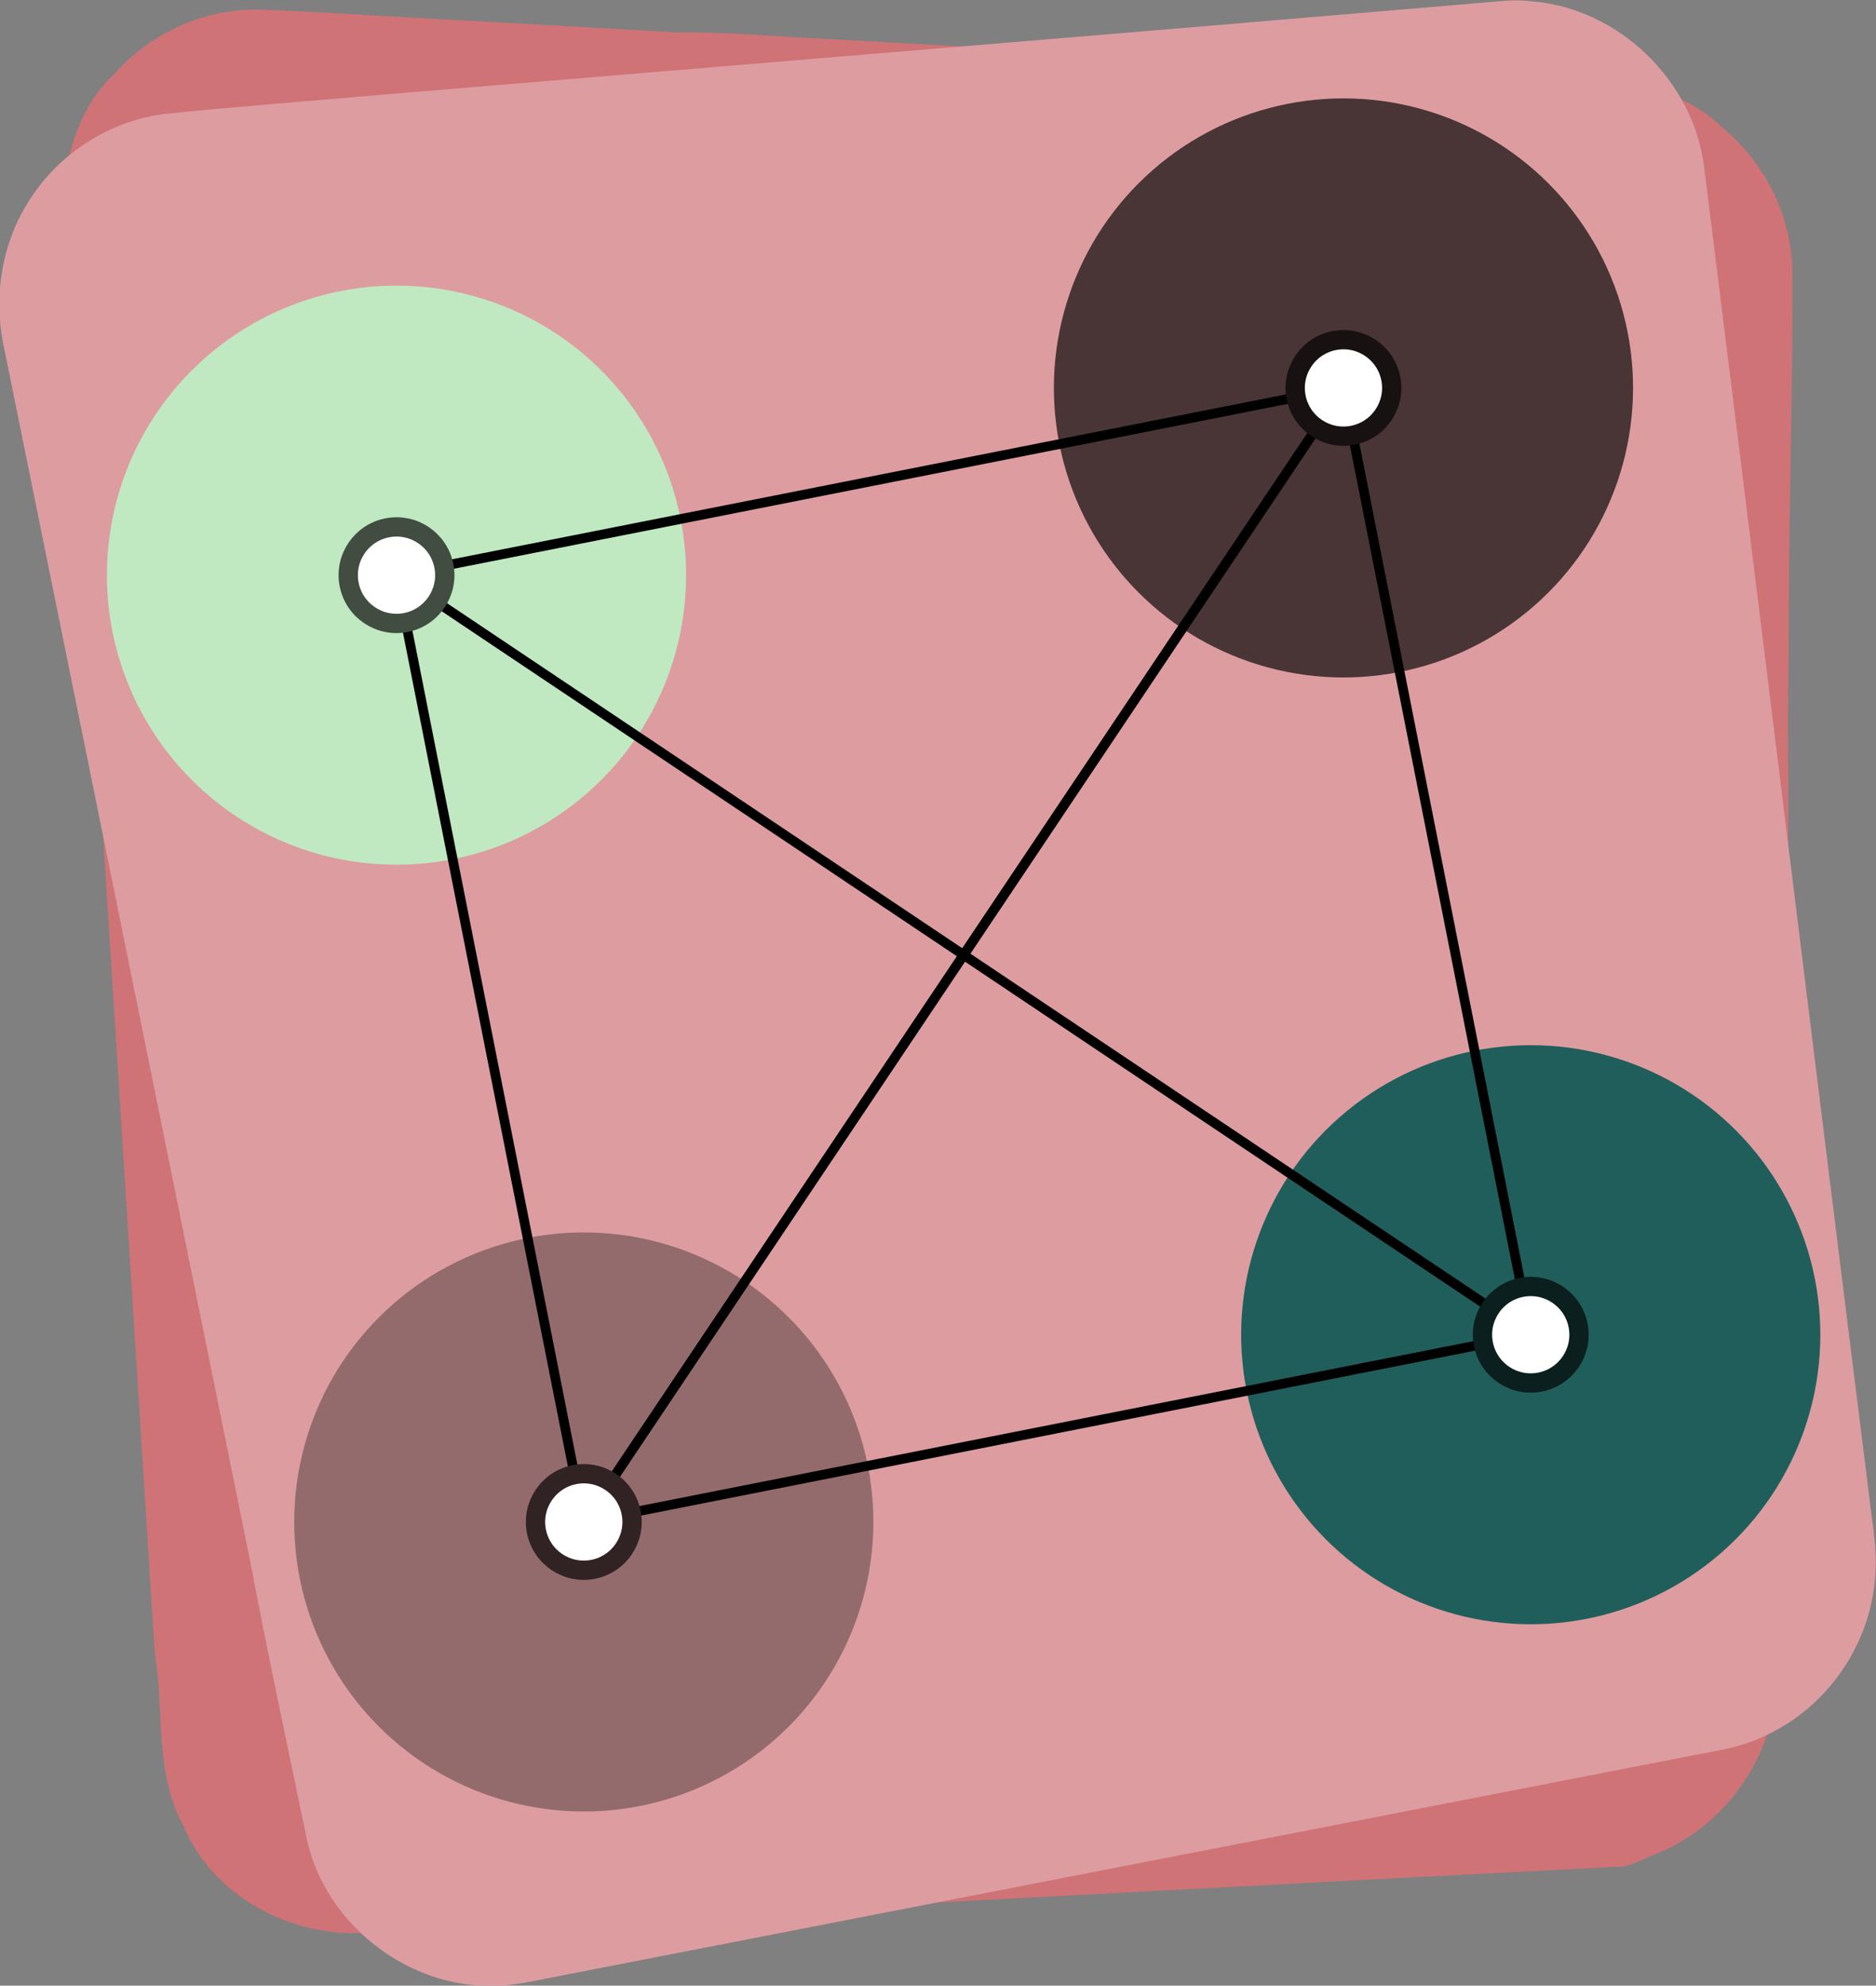
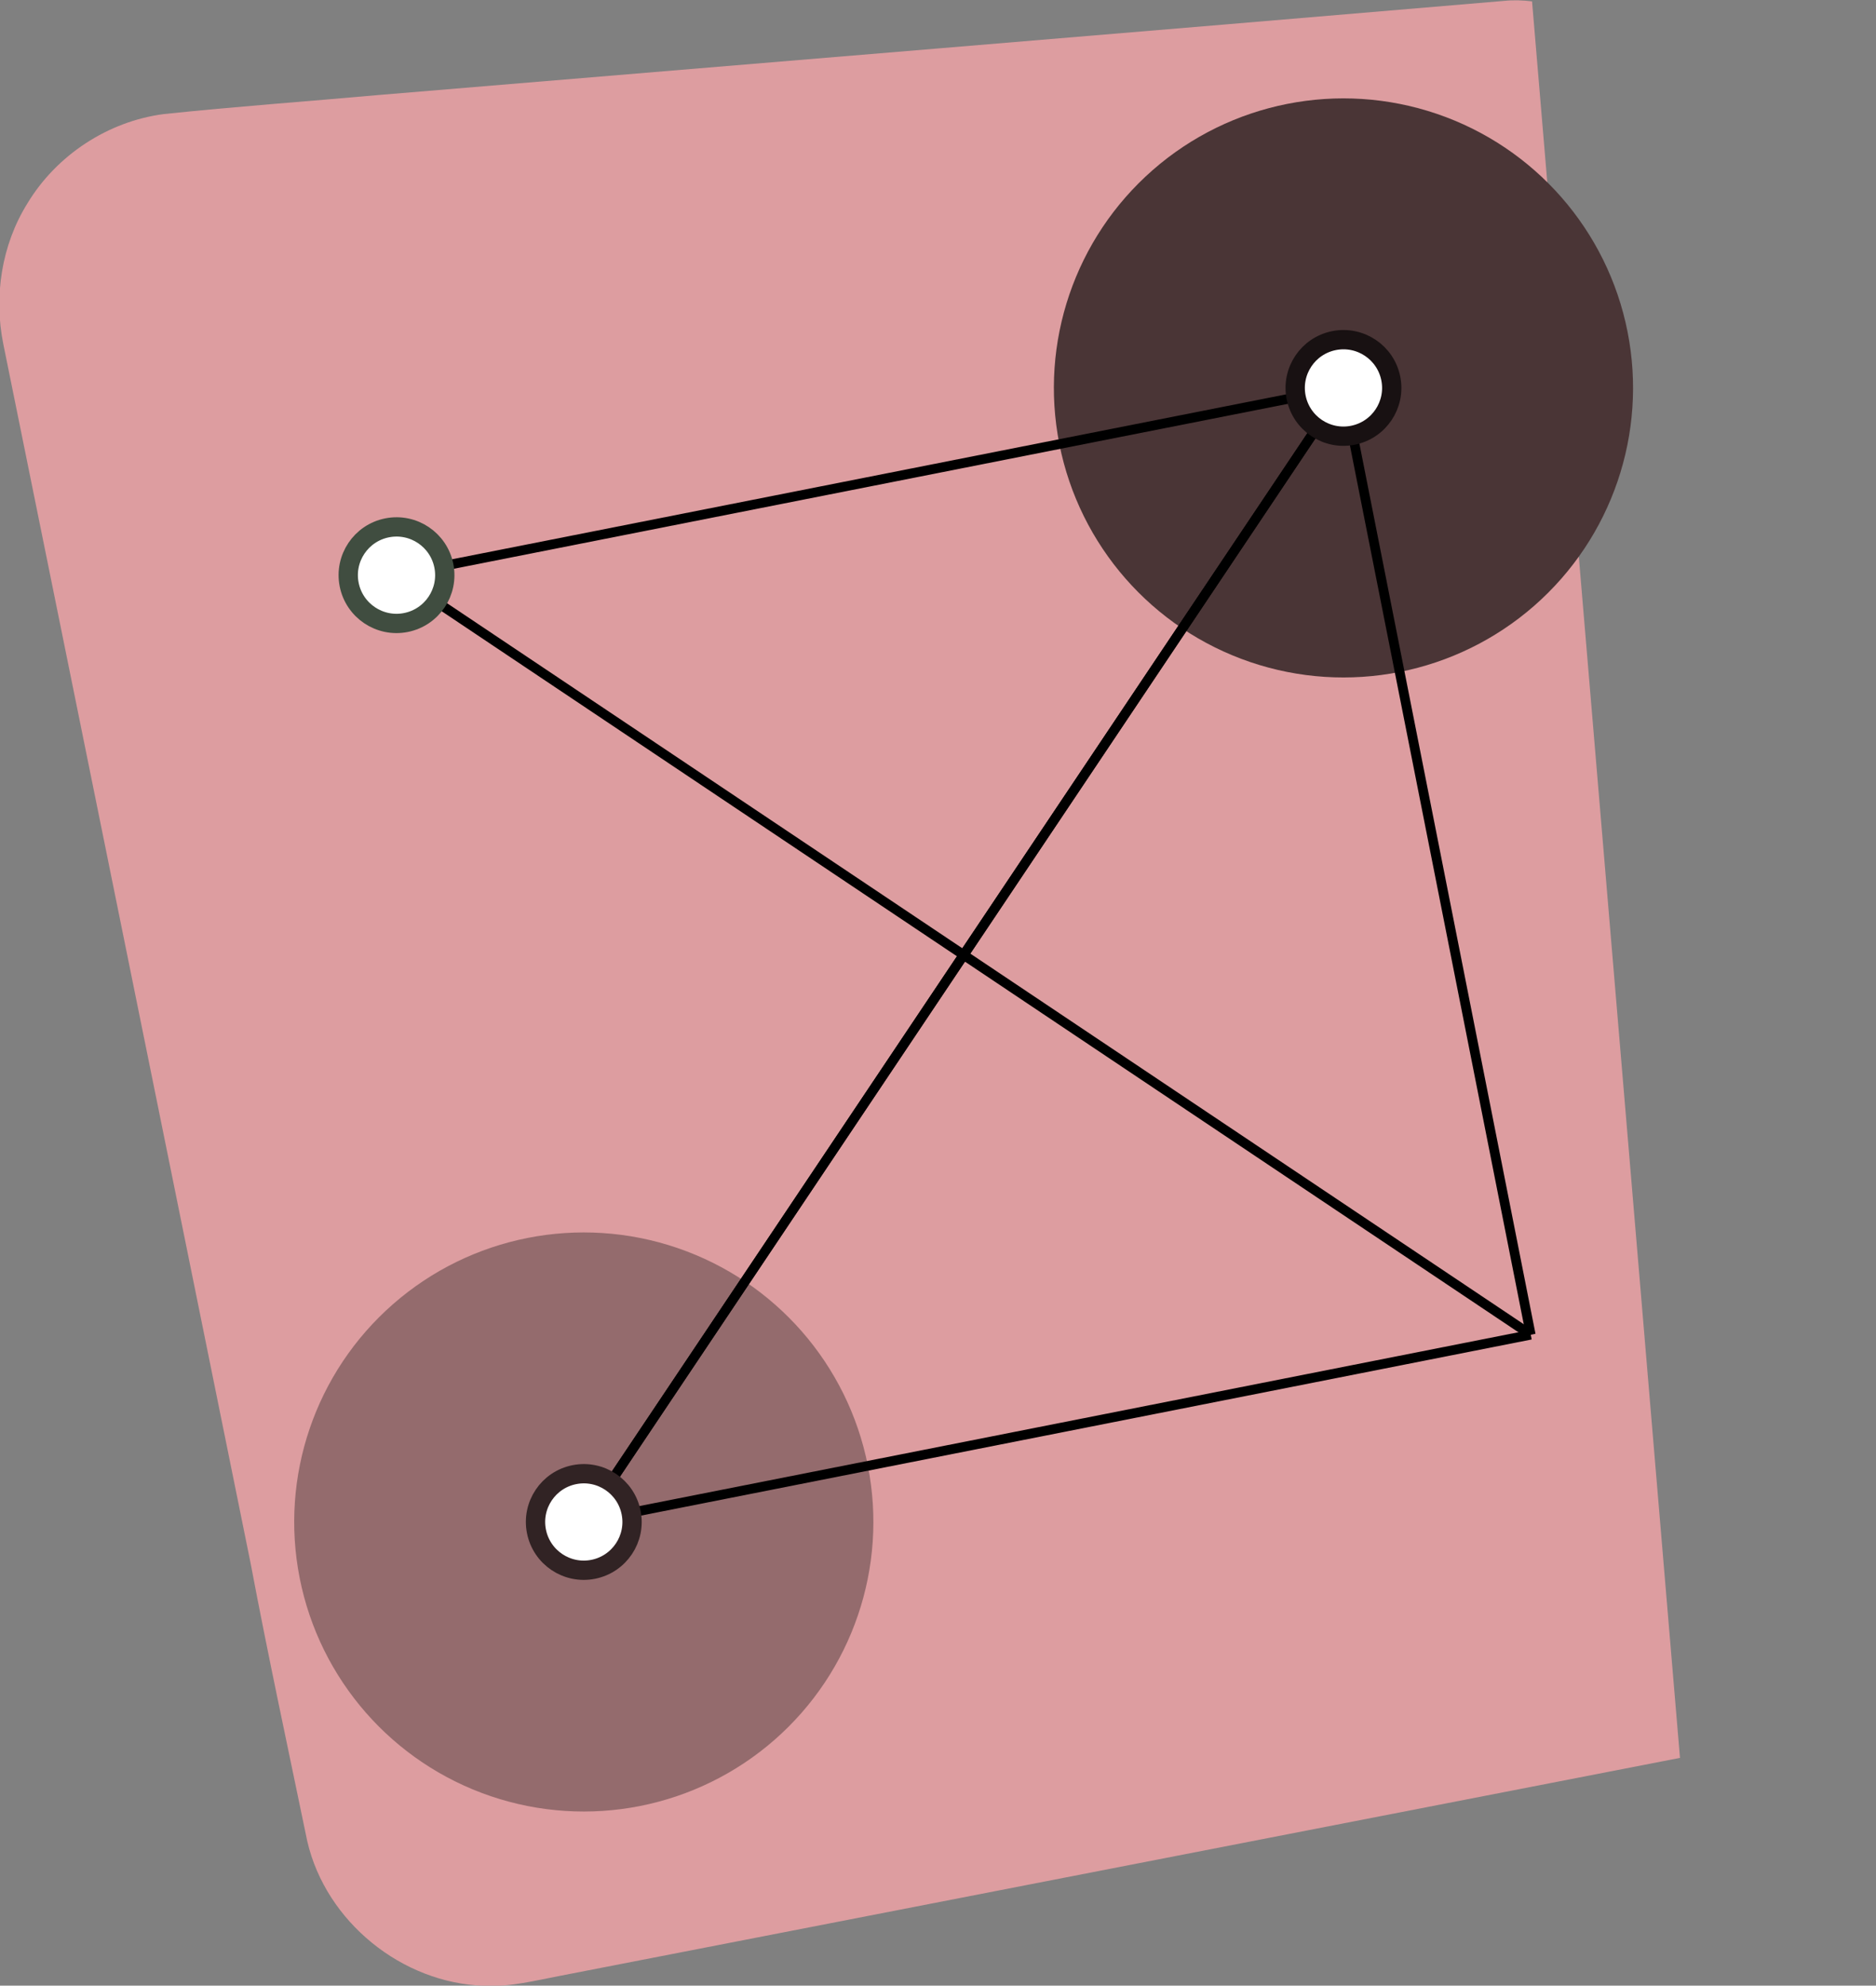
<svg xmlns="http://www.w3.org/2000/svg" xmlns:ns1="http://sodipodi.sourceforge.net/DTD/sodipodi-0.dtd" xmlns:ns2="http://www.inkscape.org/namespaces/inkscape" width="194.345" height="205.736" viewBox="0 0 194.345 205.736" version="1.1" id="svg32" ns1:docname="hypermedia.svg" ns2:version="1.2.2 (732a01da63, 2022-12-09)" ns2:export-filename="hypermedia.png" ns2:export-xdpi="69.992577" ns2:export-ydpi="69.992577">
  <rect x="0" y="0" width="194.345" height="205.736" fill="#808080" stroke="none" />
  <defs id="defs36" />
  <ns1:namedview id="namedview34" pagecolor="#ffffff" bordercolor="#000000" borderopacity="0.25" ns2:showpageshadow="2" ns2:pageopacity="0.0" ns2:pagecheckerboard="0" ns2:deskcolor="#d1d1d1" showgrid="false" ns2:zoom="2.9309576" ns2:cx="57.148558" ns2:cy="91.437693" ns2:window-width="1920" ns2:window-height="1009" ns2:window-x="2552" ns2:window-y="-8" ns2:window-maximized="1" ns2:current-layer="svg32" />
  <g id="g20243" transform="matrix(0.843,0,0,0.85,23.533,82.766)">
    <g id="g181" transform="matrix(-0.385,0,0,0.385,193.428,-97.134)">
      <g id="#ffffffff-0" />
      <g id="#cf7377ff">
-         <path fill="#cf7377" opacity="1" d="m 473.27,3.27 c 5.91,-0.34 11.84,-0.52 17.75,-0.85 17.74,-0.67 35.48,7 47.29,20.23 11.09,10.2 15.79,25.63 16.48,40.32 -9.76,153.21 -19.47,306.45 -29.26,459.67 -3.12,18.21 0.18,37.96 -9.11,54.73 -9.26,22.27 -34.19,35.36 -57.73,33.98 C 324.67,604.44 190.66,597.08 56.65,590.33 52.61,589.36 48.96,587.27 45.08,585.83 25.84,577.71 11.48,559.24 8.52,538.55 6.09,503.11 8.12,467.47 6.23,432 6.28,412 5.96,392 6.05,372 4.62,345.71 5.29,319.33 5.05,293 3.32,264.71 4.63,236.33 4.01,208 4.11,166.68 2.58,125.37 2.82,84.04 3.44,66.83 12.1,50.25 25.48,39.49 36.66,28.68 52.85,25.03 67.98,25.1 149.8,20.51 231.64,16.09 313.47,11.58 328.65,10.84 343.81,9.44 359.03,9.63 397.11,7.42 435.2,5.49 473.27,3.27 Z" id="path169" />
-       </g>
+         </g>
    </g>
    <g id="#dd9da0ff" transform="matrix(-0.358,0,0,0.358,204.519,-98.409)">
-       <path fill="#dd9da0" opacity="1" d="m 123.36,3.37 c 3.22,-0.4 6.48,-0.5 9.72,-0.16 128.65,10.87 257.33,21.35 386,32.02 24.65,2.2 49.35,3.94 73.96,6.51 19.12,2.46 36.81,13.95 46.82,30.43 8.86,14.1 11.59,31.65 8.26,47.89 -28.3,138.38 -56.6,276.75 -84.89,415.13 -6.01,31.63 -12.88,63.09 -19.44,94.61 -6.42,27.51 -32.62,48.42 -60.77,49.23 -8.96,0.48 -17.7,-1.84 -26.44,-3.46 -128,-24.71 -256,-49.4 -384,-74.13 C 62.44,599.34 51.86,598.32 42.53,593.5 22.84,584.29 8.53,564.64 5.93,543.04 4.29,532.35 6.63,521.66 7.79,511.06 26.84,360.45 45.36,209.77 64.38,59.16 68.34,29.95 93.94,5.66 123.36,3.37 Z" id="path133" />
+       <path fill="#dd9da0" opacity="1" d="m 123.36,3.37 c 3.22,-0.4 6.48,-0.5 9.72,-0.16 128.65,10.87 257.33,21.35 386,32.02 24.65,2.2 49.35,3.94 73.96,6.51 19.12,2.46 36.81,13.95 46.82,30.43 8.86,14.1 11.59,31.65 8.26,47.89 -28.3,138.38 -56.6,276.75 -84.89,415.13 -6.01,31.63 -12.88,63.09 -19.44,94.61 -6.42,27.51 -32.62,48.42 -60.77,49.23 -8.96,0.48 -17.7,-1.84 -26.44,-3.46 -128,-24.71 -256,-49.4 -384,-74.13 Z" id="path133" />
    </g>
  </g>
-   <circle cx="28.734" cy="66.432" r="30" style="fill:#c0e9c2;fill-opacity:1" id="circle-ul" transform="rotate(-11.187)" />
  <circle cx="128.734" cy="66.432" r="30" id="circle-ur" style="fill:#4a3536;fill-opacity:1" transform="rotate(-11.187)" />
  <circle cx="28.734" cy="166.432" r="30" id="circle-bl" style="fill:#946b6d;fill-opacity:1" transform="rotate(-11.187)" />
-   <circle cx="128.734" cy="166.432" r="30" id="circle-br" style="fill:#205e5b;fill-opacity:1" transform="rotate(-11.187)" />
  <line x1="41.077" y1="59.595" x2="139.177" y2="40.193" stroke="#000000" stroke-width="1" id="line10" style="fill:#666666" />
-   <line x1="41.077" y1="59.595" x2="60.479" y2="157.695" stroke="#000000" stroke-width="1" id="line12" style="fill:#666666" />
  <line x1="41.077" y1="59.595" x2="158.579" y2="138.293" stroke="#000000" stroke-width="1" id="line14" style="fill:#666666" />
  <line x1="139.177" y1="40.193" x2="158.579" y2="138.293" stroke="#000000" stroke-width="1" id="line16" style="fill:#666666" />
  <line x1="139.177" y1="40.193" x2="60.479" y2="157.695" stroke="#000000" stroke-width="1" id="line18" />
  <line x1="60.479" y1="157.695" x2="158.579" y2="138.293" stroke="#000000" stroke-width="1" id="line20" style="fill:#666666" />
  <line x1="60.479" y1="157.695" x2="139.177" y2="40.193" stroke="#000000" stroke-width="1" id="line22" style="fill:#666666" />
  <circle cx="28.734" cy="66.432" r="5" fill="#ffffff" stroke="#404d40" stroke-width="2" id="circle-ul-inner" transform="rotate(-11.187)" />
  <circle cx="128.734" cy="66.432" r="5" fill="#ffffff" stroke="#181112" stroke-width="2" id="circle-ur-inner" transform="rotate(-11.187)" />
  <circle cx="28.734" cy="166.432" r="5" fill="#ffffff" stroke="#312324" stroke-width="2" id="circle-bl-inner" transform="rotate(-11.187)" />
-   <circle cx="128.734" cy="166.432" r="5" fill="#ffffff" stroke="#0a1f1e" stroke-width="2" id="circle-br-inner" transform="rotate(-11.187)" />
</svg>